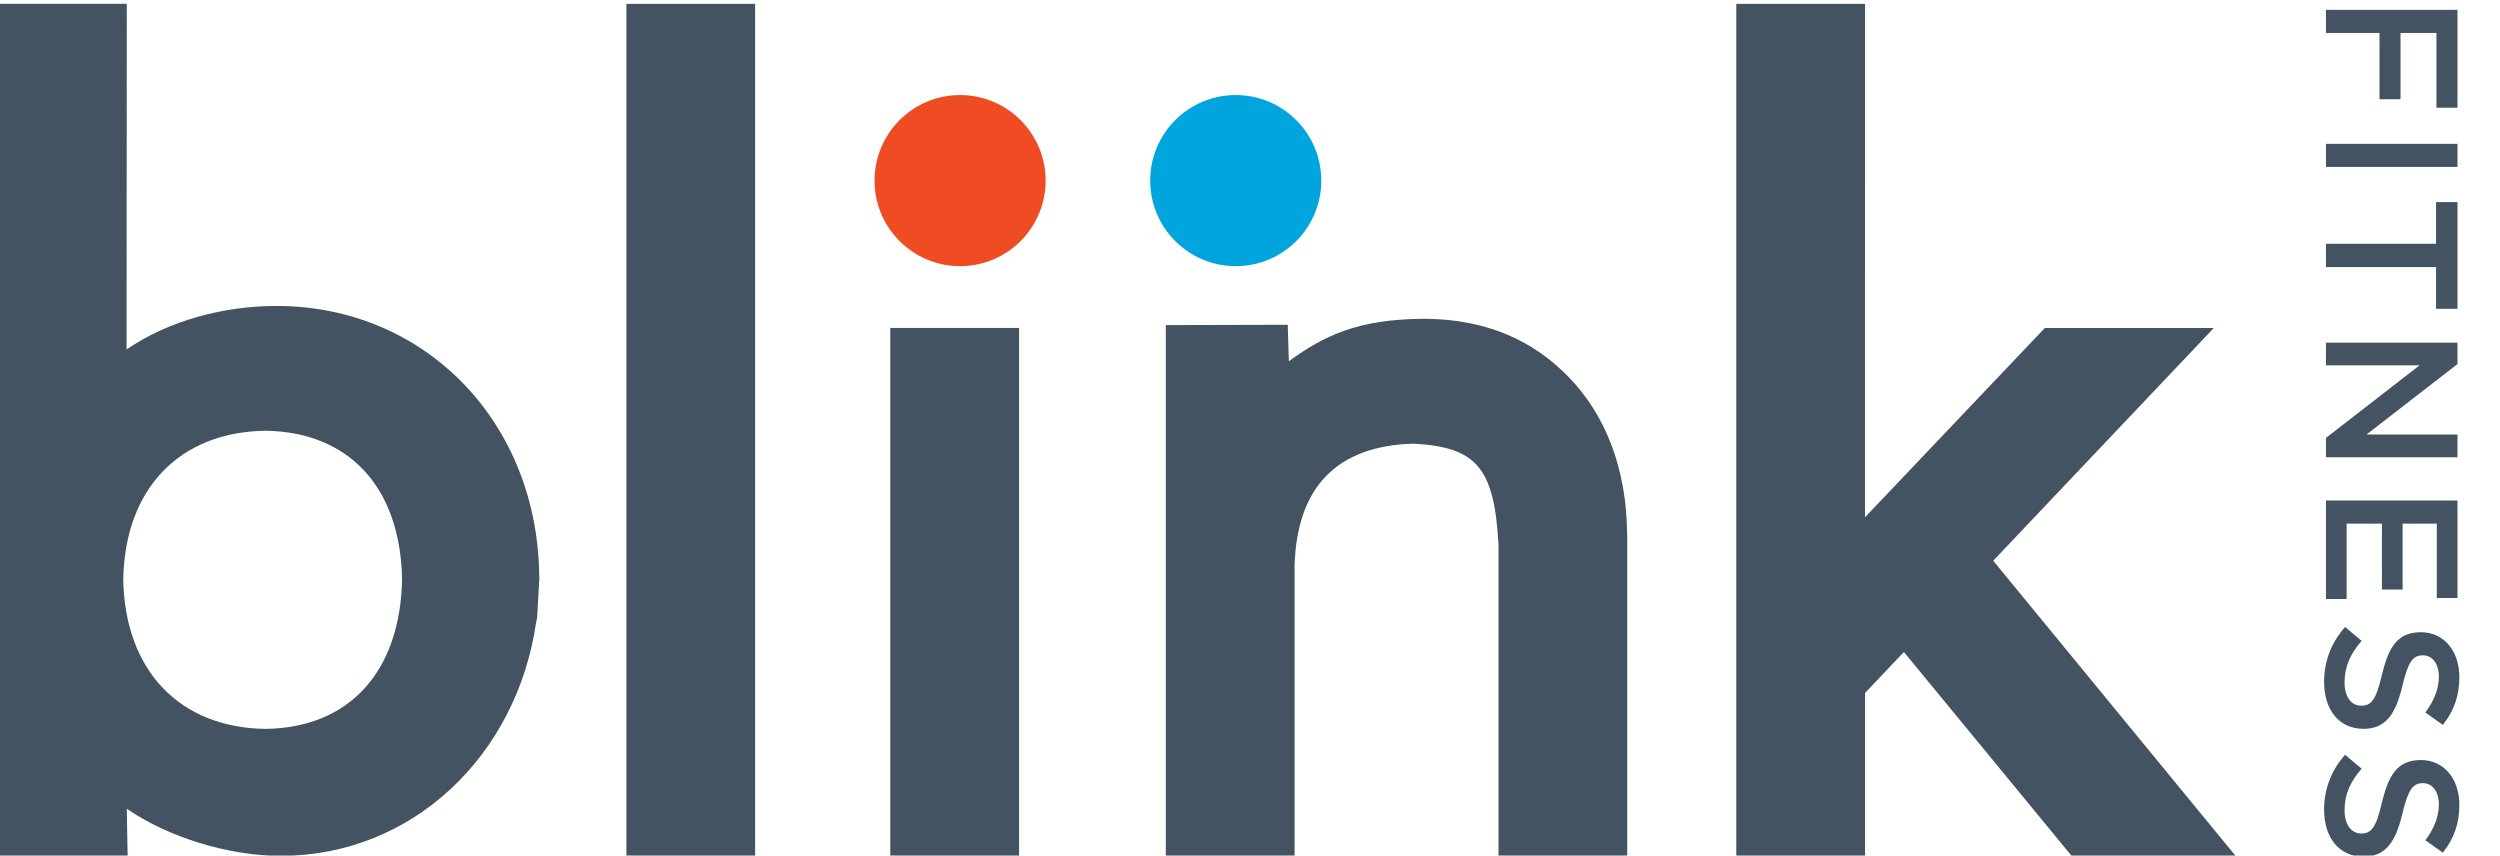
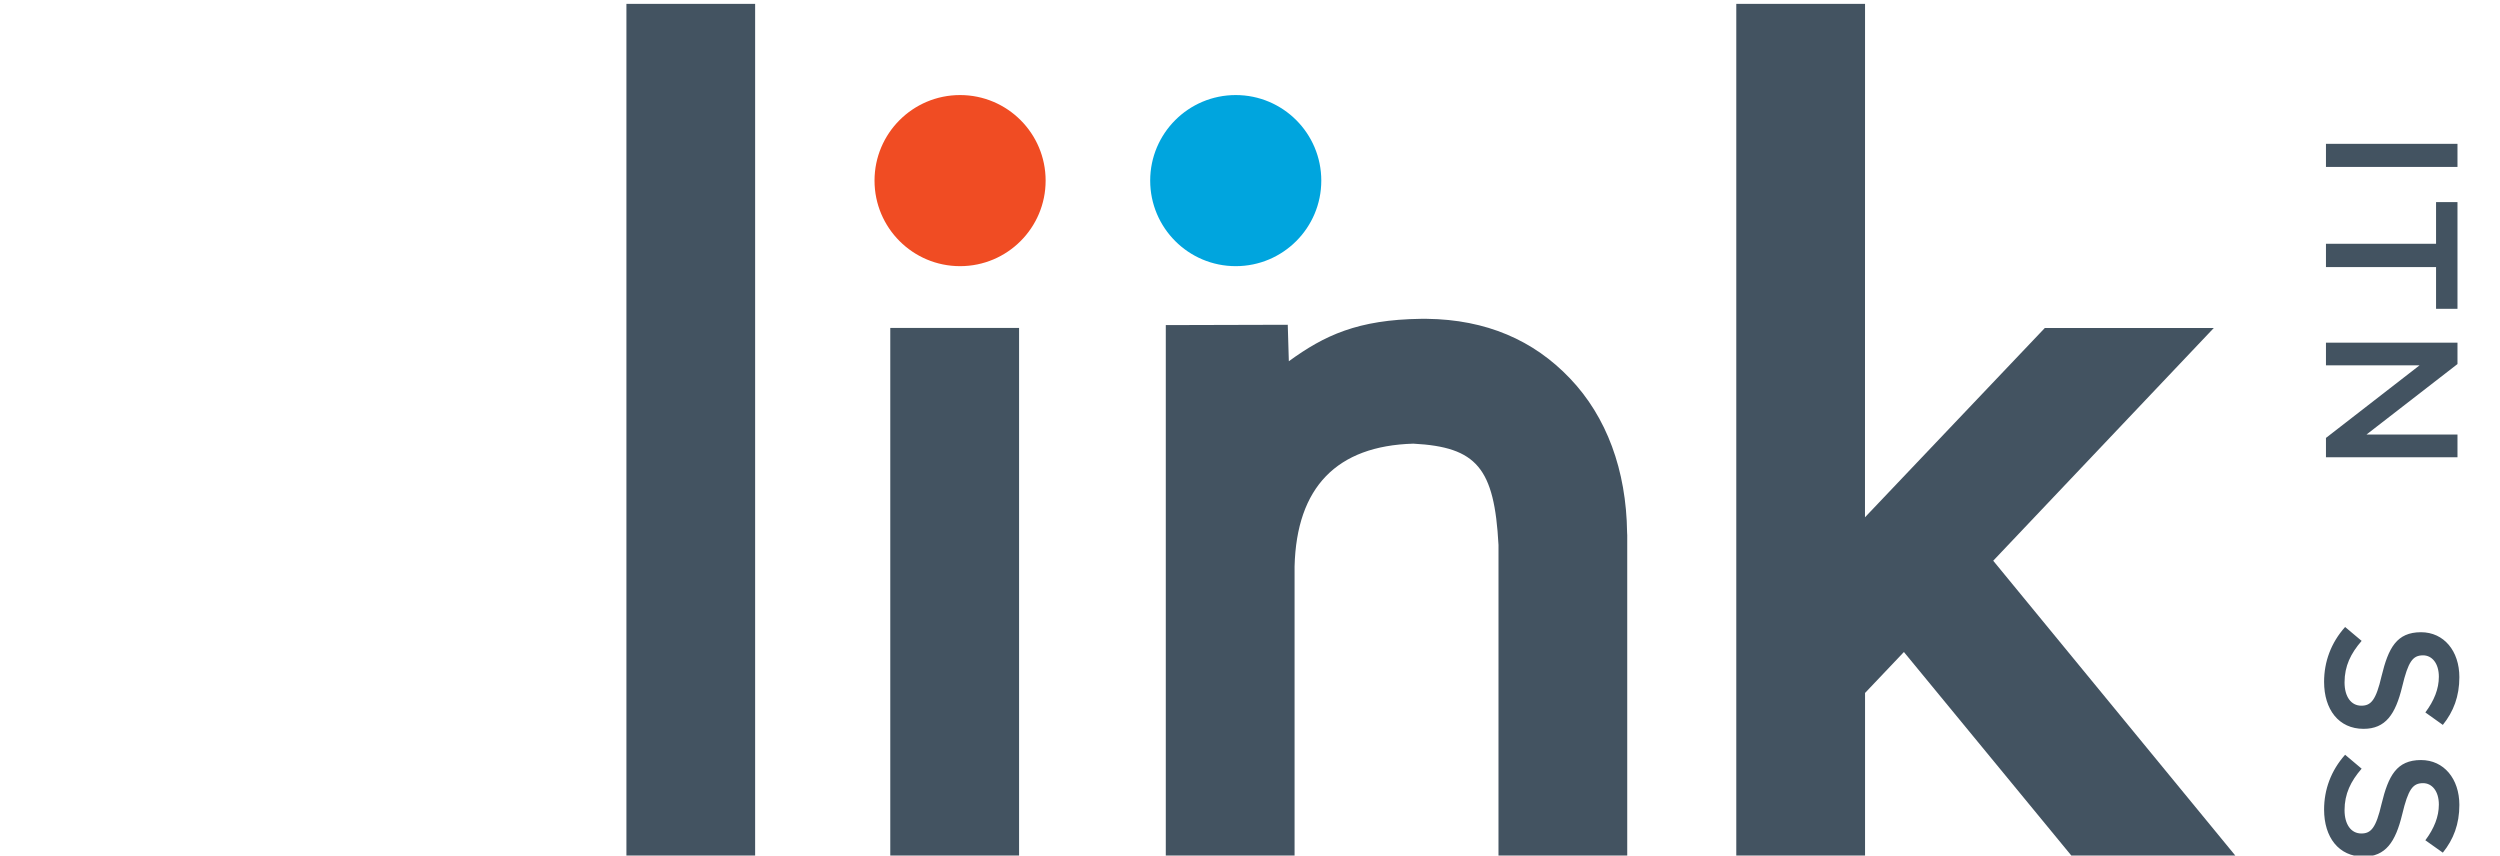
<svg xmlns="http://www.w3.org/2000/svg" version="1.1" id="Layer_1" x="0px" y="0px" width="263px" height="90px" viewBox="0 0 263 90" enable-background="new 0 0 263 90" xml:space="preserve">
  <g>
-     <polygon fill="#435361" points="256.313,11.332 256.313,3.467 252.536,3.467 252.536,10.441 250.325,10.441 250.325,3.467     244.691,3.467 244.691,1.035 258.527,1.035 258.527,11.332 " />
    <rect x="244.691" y="15.131" fill="#435361" width="13.836" height="2.43" />
    <polygon fill="#435361" points="244.691,28.097 244.691,25.645 256.273,25.645 256.273,21.261 258.527,21.261 258.527,32.487     256.273,32.487 256.273,28.097 " />
    <polygon fill="#435361" points="258.527,45.71 258.527,48.102 244.691,48.102 244.691,46.069 254.536,38.434 244.691,38.434     244.691,36.046 258.527,36.046 258.527,38.298 248.96,45.71 " />
-     <polygon fill="#435361" points="256.35,62.909 256.35,55.085 252.754,55.085 252.754,62.019 250.577,62.019 250.577,55.085     246.864,55.085 246.864,63.013 244.691,63.013 244.691,52.654 258.527,52.654 258.527,62.909 " />
    <path fill="#435361" d="M252.712,72.226c-0.706,2.923-1.753,4.448-4.066,4.448c-2.616,0-4.152-2.039-4.152-4.943    c0-2.116,0.729-4.112,2.212-5.771l1.738,1.461c-1.147,1.325-1.798,2.646-1.798,4.368c0,1.501,0.689,2.45,1.763,2.45    c1.008,0,1.54-0.552,2.133-3.122c0.716-2.945,1.58-4.607,4.148-4.607c2.41,0,4.034,1.977,4.034,4.723    c0,2.021-0.611,3.622-1.739,5.026l-1.839-1.311c0.931-1.243,1.421-2.486,1.421-3.752c0-1.426-0.729-2.254-1.659-2.254    C253.822,68.942,253.347,69.578,252.712,72.226" />
    <path fill="#435361" d="M252.712,85.668c-0.706,2.924-1.753,4.448-4.066,4.448c-2.616,0-4.152-2.04-4.152-4.945    c0-2.111,0.729-4.109,2.212-5.771l1.738,1.464c-1.147,1.322-1.798,2.651-1.798,4.366c0,1.5,0.689,2.452,1.763,2.452    c1.008,0,1.54-0.551,2.133-3.122c0.716-2.943,1.58-4.604,4.148-4.604c2.41,0,4.034,1.976,4.034,4.722    c0,2.017-0.611,3.617-1.739,5.021l-1.839-1.303c0.931-1.246,1.421-2.491,1.421-3.755c0-1.425-0.729-2.253-1.659-2.253    C253.822,82.388,253.347,83.021,252.712,85.668" />
-     <path fill="#435361" d="M27.94,76.678c-9.072-0.115-14.808-6.164-14.972-15.732c0.168-9.519,5.896-15.505,14.96-15.632    c8.817,0.127,14.189,5.983,14.37,15.611C42.118,70.673,36.737,76.563,27.94,76.678 M29.199,32.186h-0.127    c-5.604,0-11.424,1.592-15.755,4.576l0.02-36.36H-0.21v89.707h13.639l-0.091-5.026c4.428,3.035,10.726,4.948,16.173,4.955    c13.906,0,24.847-10.559,26.889-24.56l0.107-0.495l0.21-3.793l0.037-0.391l-0.025-0.102C56.61,44.49,44.824,32.256,29.199,32.186" />
    <rect x="65.899" y="0.405" fill="#435361" width="13.541" height="89.709" />
    <polygon fill="#435361" points="182.657,0.405 182.657,90.108 196.203,90.108 196.203,72.898 200.291,68.591 217.995,90.114     235.244,90.114 209.686,58.989 232.89,34.507 215.113,34.507 196.196,54.418 196.203,0.405 " />
    <rect x="93.657" y="34.501" fill="#435361" width="13.55" height="55.613" />
    <path fill="#435361" d="M165.154,39.8c-3.822-4.014-8.814-6.186-15.054-6.26h-0.61c-6.652,0.087-10.158,1.737-13.905,4.462    l-0.113-3.837l-12.831,0.035v55.909h13.548V59.602c0.204-8.348,4.445-12.7,12.495-12.929c6.676,0.354,8.524,2.56,8.959,10.662    l-0.002,32.779h13.544V56.31l-0.014-0.287C171.088,49.445,169.012,43.838,165.154,39.8" />
  </g>
  <g transform="translate(101,19)">
    <circle r="9" cx="0" cy="0" fill="#F04C23">
      <animateTransform attributeName="transform" type="scale" values="1 1; 1 1; 1 0; 1 1" keyTimes="0; 0.98; 0.99; 1" begin="0s" dur="6s" repeatCount="indefinite" />
    </circle>
  </g>
  <g transform="translate(130,19)">
    <circle r="9" cx="0" cy="0" fill="#00A5DE">
      <animateTransform attributeName="transform" type="scale" values="1 1; 1 1; 1 0; 1 1" keyTimes="0; 0.98; 0.99; 1" begin="0s" dur="6s" repeatCount="indefinite" />
    </circle>
  </g>
</svg>